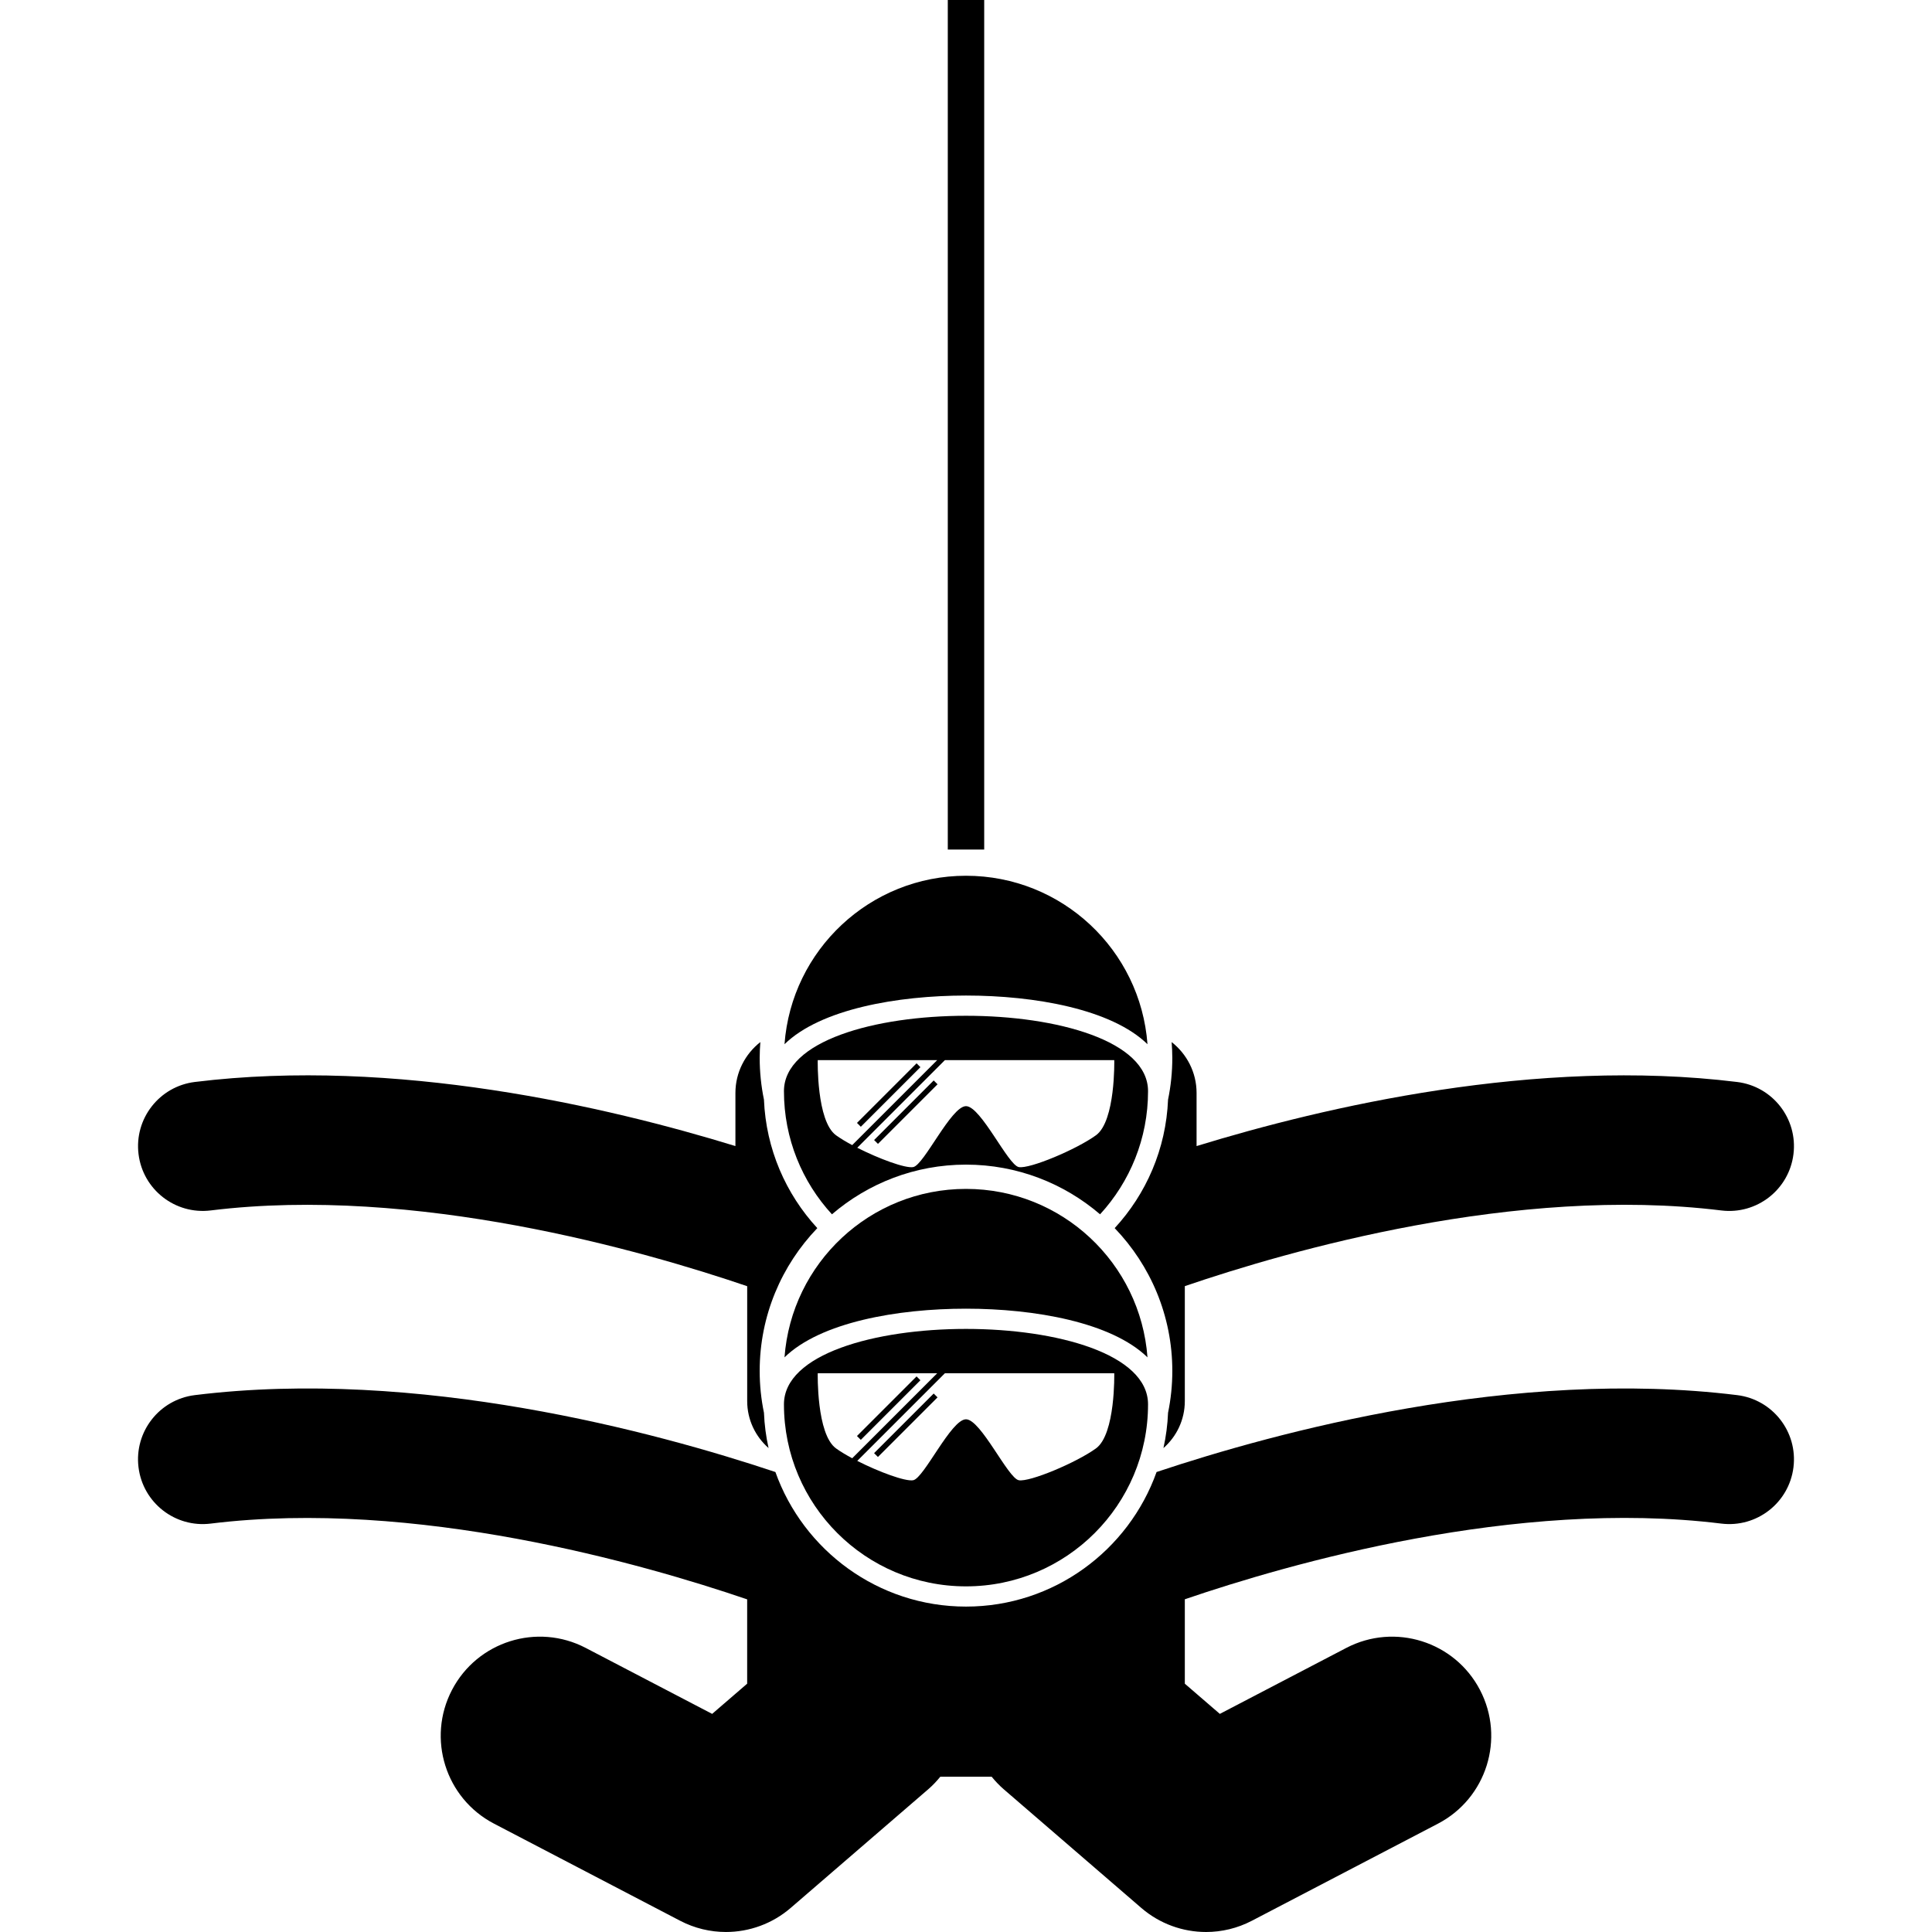
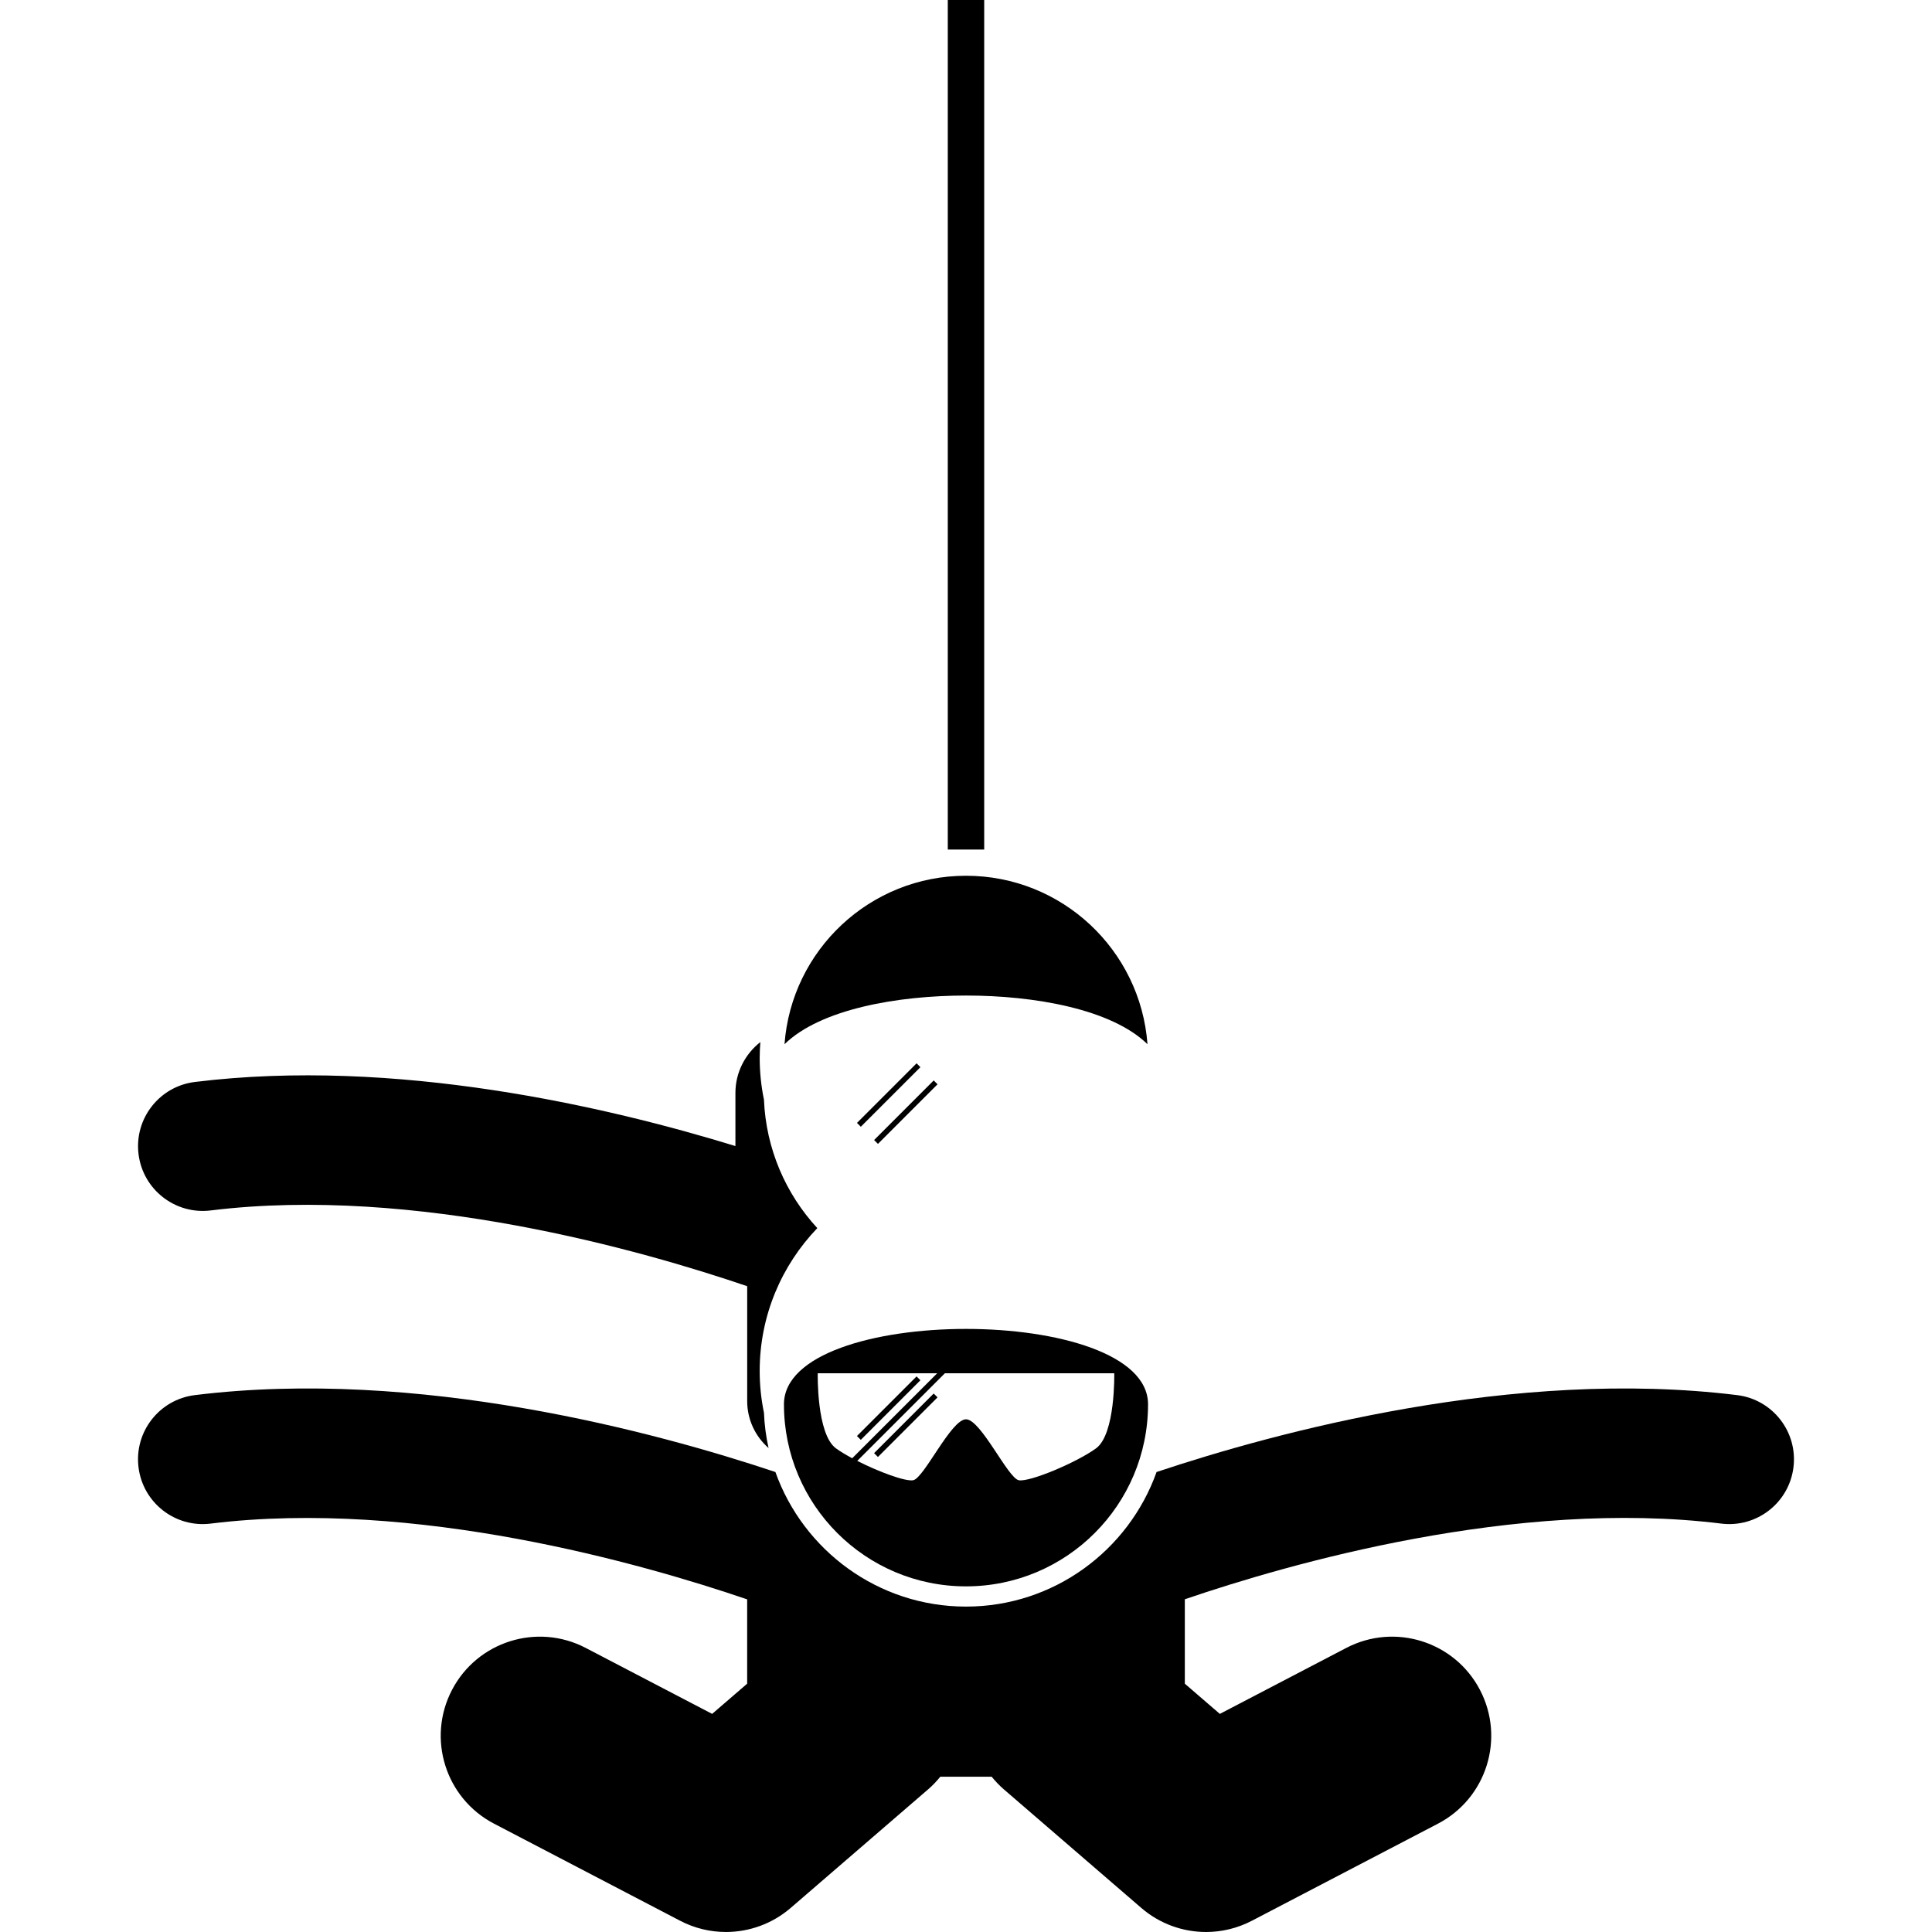
<svg xmlns="http://www.w3.org/2000/svg" id="Layer_1" enable-background="new 0 0 204.667 238.786" height="512" viewBox="0 0 204.667 238.786" width="512">
  <g>
    <path d="m100.083 0h4.5v105h-4.5z" />
-     <path d="m127.307 135.905c-.252 6.115-2.708 11.668-6.596 15.886 4.406 4.585 7.123 10.805 7.123 17.651 0 1.769-.182 3.497-.527 5.165-.062 1.494-.256 2.953-.57 4.369 1.617-1.417 2.642-3.491 2.642-5.809v-14.205c12.839-4.391 40.952-12.482 66.308-9.355 4.383.539 8.378-2.576 8.918-6.961.541-4.385-2.575-8.378-6.961-8.918-24.773-3.055-50.986 3.057-66.812 7.921v-6.565c0-2.548-1.211-4.821-3.082-6.289.049.643.082 1.29.082 1.945.002 1.768-.18 3.496-.525 5.165z" />
    <path d="m76.834 169.442c0-6.846 2.717-13.065 7.123-17.651-3.889-4.218-6.345-9.773-6.596-15.888-.344-1.668-.526-3.395-.526-5.164 0-.655.033-1.302.082-1.945-1.87 1.468-3.082 3.742-3.082 6.289v6.565c-15.828-4.864-42.042-10.977-66.811-7.922-4.386.54-7.502 4.533-6.961 8.918.54 4.386 4.531 7.499 8.918 6.961 25.272-3.112 53.445 4.979 66.309 9.364v14.196c0 2.318 1.025 4.391 2.641 5.808-.314-1.416-.508-2.875-.569-4.369-.347-1.667-.528-3.393-.528-5.162z" />
    <path d="m102.333 123.044c8.469 0 17.975 1.673 22.431 6.015-.86-11.641-10.569-20.82-22.431-20.82-11.86 0-21.571 9.179-22.431 20.82 4.457-4.342 13.962-6.015 22.431-6.015z" />
-     <path d="m118.903 150.083c3.681-4.006 5.93-9.349 5.93-15.219 0-12.426-45-12.426-45 0 0 5.87 2.25 11.213 5.931 15.219 4.461-3.823 10.248-6.141 16.569-6.141s12.109 2.317 16.57 6.141zm-34.894-19.057h14.765l-10.505 10.504c-.772-.414-1.469-.831-2.001-1.217-2.427-1.757-2.259-9.287-2.259-9.287zm24.851 13.22c-1.339-.251-4.686-7.531-6.526-7.531-1.841 0-5.188 7.28-6.526 7.531-.968.181-4.25-1.037-6.913-2.39l10.831-10.831h2.608 18.324s.167 7.531-2.259 9.288c-2.427 1.758-8.2 4.184-9.539 3.933z" />
    <path d="m87.593 135.02h10.418v.673h-10.418z" transform="matrix(.707 -.707 .707 .707 -68.528 105.255)" />
    <path d="m89.71 137.137h10.418v.673h-10.418z" transform="matrix(.707 -.707 .707 .707 -69.405 107.372)" />
    <path d="m132.003 238.786c1.932 0 3.876-.457 5.663-1.39l23-12c5.999-3.129 8.324-10.528 5.194-16.526-3.129-5.999-10.53-8.323-16.526-5.194l-15.628 8.153-4.327-3.733v-10.433c12.839-4.391 40.952-12.481 66.308-9.354 4.383.54 8.378-2.576 8.918-6.961.541-4.385-2.575-8.378-6.961-8.918-27.57-3.4-56.923 4.552-71.757 9.504-3.45 9.682-12.704 16.633-23.555 16.633s-20.105-6.951-23.555-16.633c-14.835-4.953-44.192-12.907-71.756-9.504-4.386.54-7.502 4.533-6.961 8.918.54 4.386 4.531 7.502 8.918 6.961 25.281-3.111 53.448 4.979 66.309 9.364v10.422l-4.328 3.733-15.628-8.153c-5.994-3.128-13.396-.805-16.526 5.194-3.13 5.998-.805 13.397 5.194 16.526l23 12c1.787.934 3.731 1.39 5.663 1.39 2.878 0 5.73-1.013 8.005-2.975l17-14.666c.553-.477 1.043-1 1.49-1.547h6.351c.447.547.936 1.07 1.49 1.547l17 14.666c2.275 1.963 5.127 2.976 8.005 2.976z" />
-     <path d="m102.333 161.747c8.469 0 17.975 1.673 22.431 6.015-.86-11.641-10.569-20.82-22.431-20.82-11.86 0-21.571 9.179-22.431 20.82 4.457-4.342 13.962-6.015 22.431-6.015z" />
    <path d="m124.833 173.567c0-12.426-45-12.426-45 0 0 12.427 10.074 22.5 22.5 22.5 12.428 0 22.5-10.073 22.5-22.5zm-22.5-3.838h18.324s.167 7.531-2.259 9.288c-2.427 1.757-8.2 4.184-9.539 3.933s-4.686-7.531-6.526-7.531c-1.841 0-5.188 7.28-6.526 7.531-.968.181-4.25-1.037-6.913-2.39l10.831-10.831zm-18.324 0h14.765l-10.504 10.504c-.772-.414-1.469-.831-2.001-1.217-2.428-1.757-2.26-9.287-2.26-9.287z" />
    <path d="m87.593 173.723h10.418v.673h-10.418z" transform="matrix(.707 -.707 .707 .707 -95.894 116.589)" />
    <path d="m89.71 175.84h10.418v.673h-10.418z" transform="matrix(.707 -.707 .707 .707 -96.771 118.706)" />
  </g>
</svg>